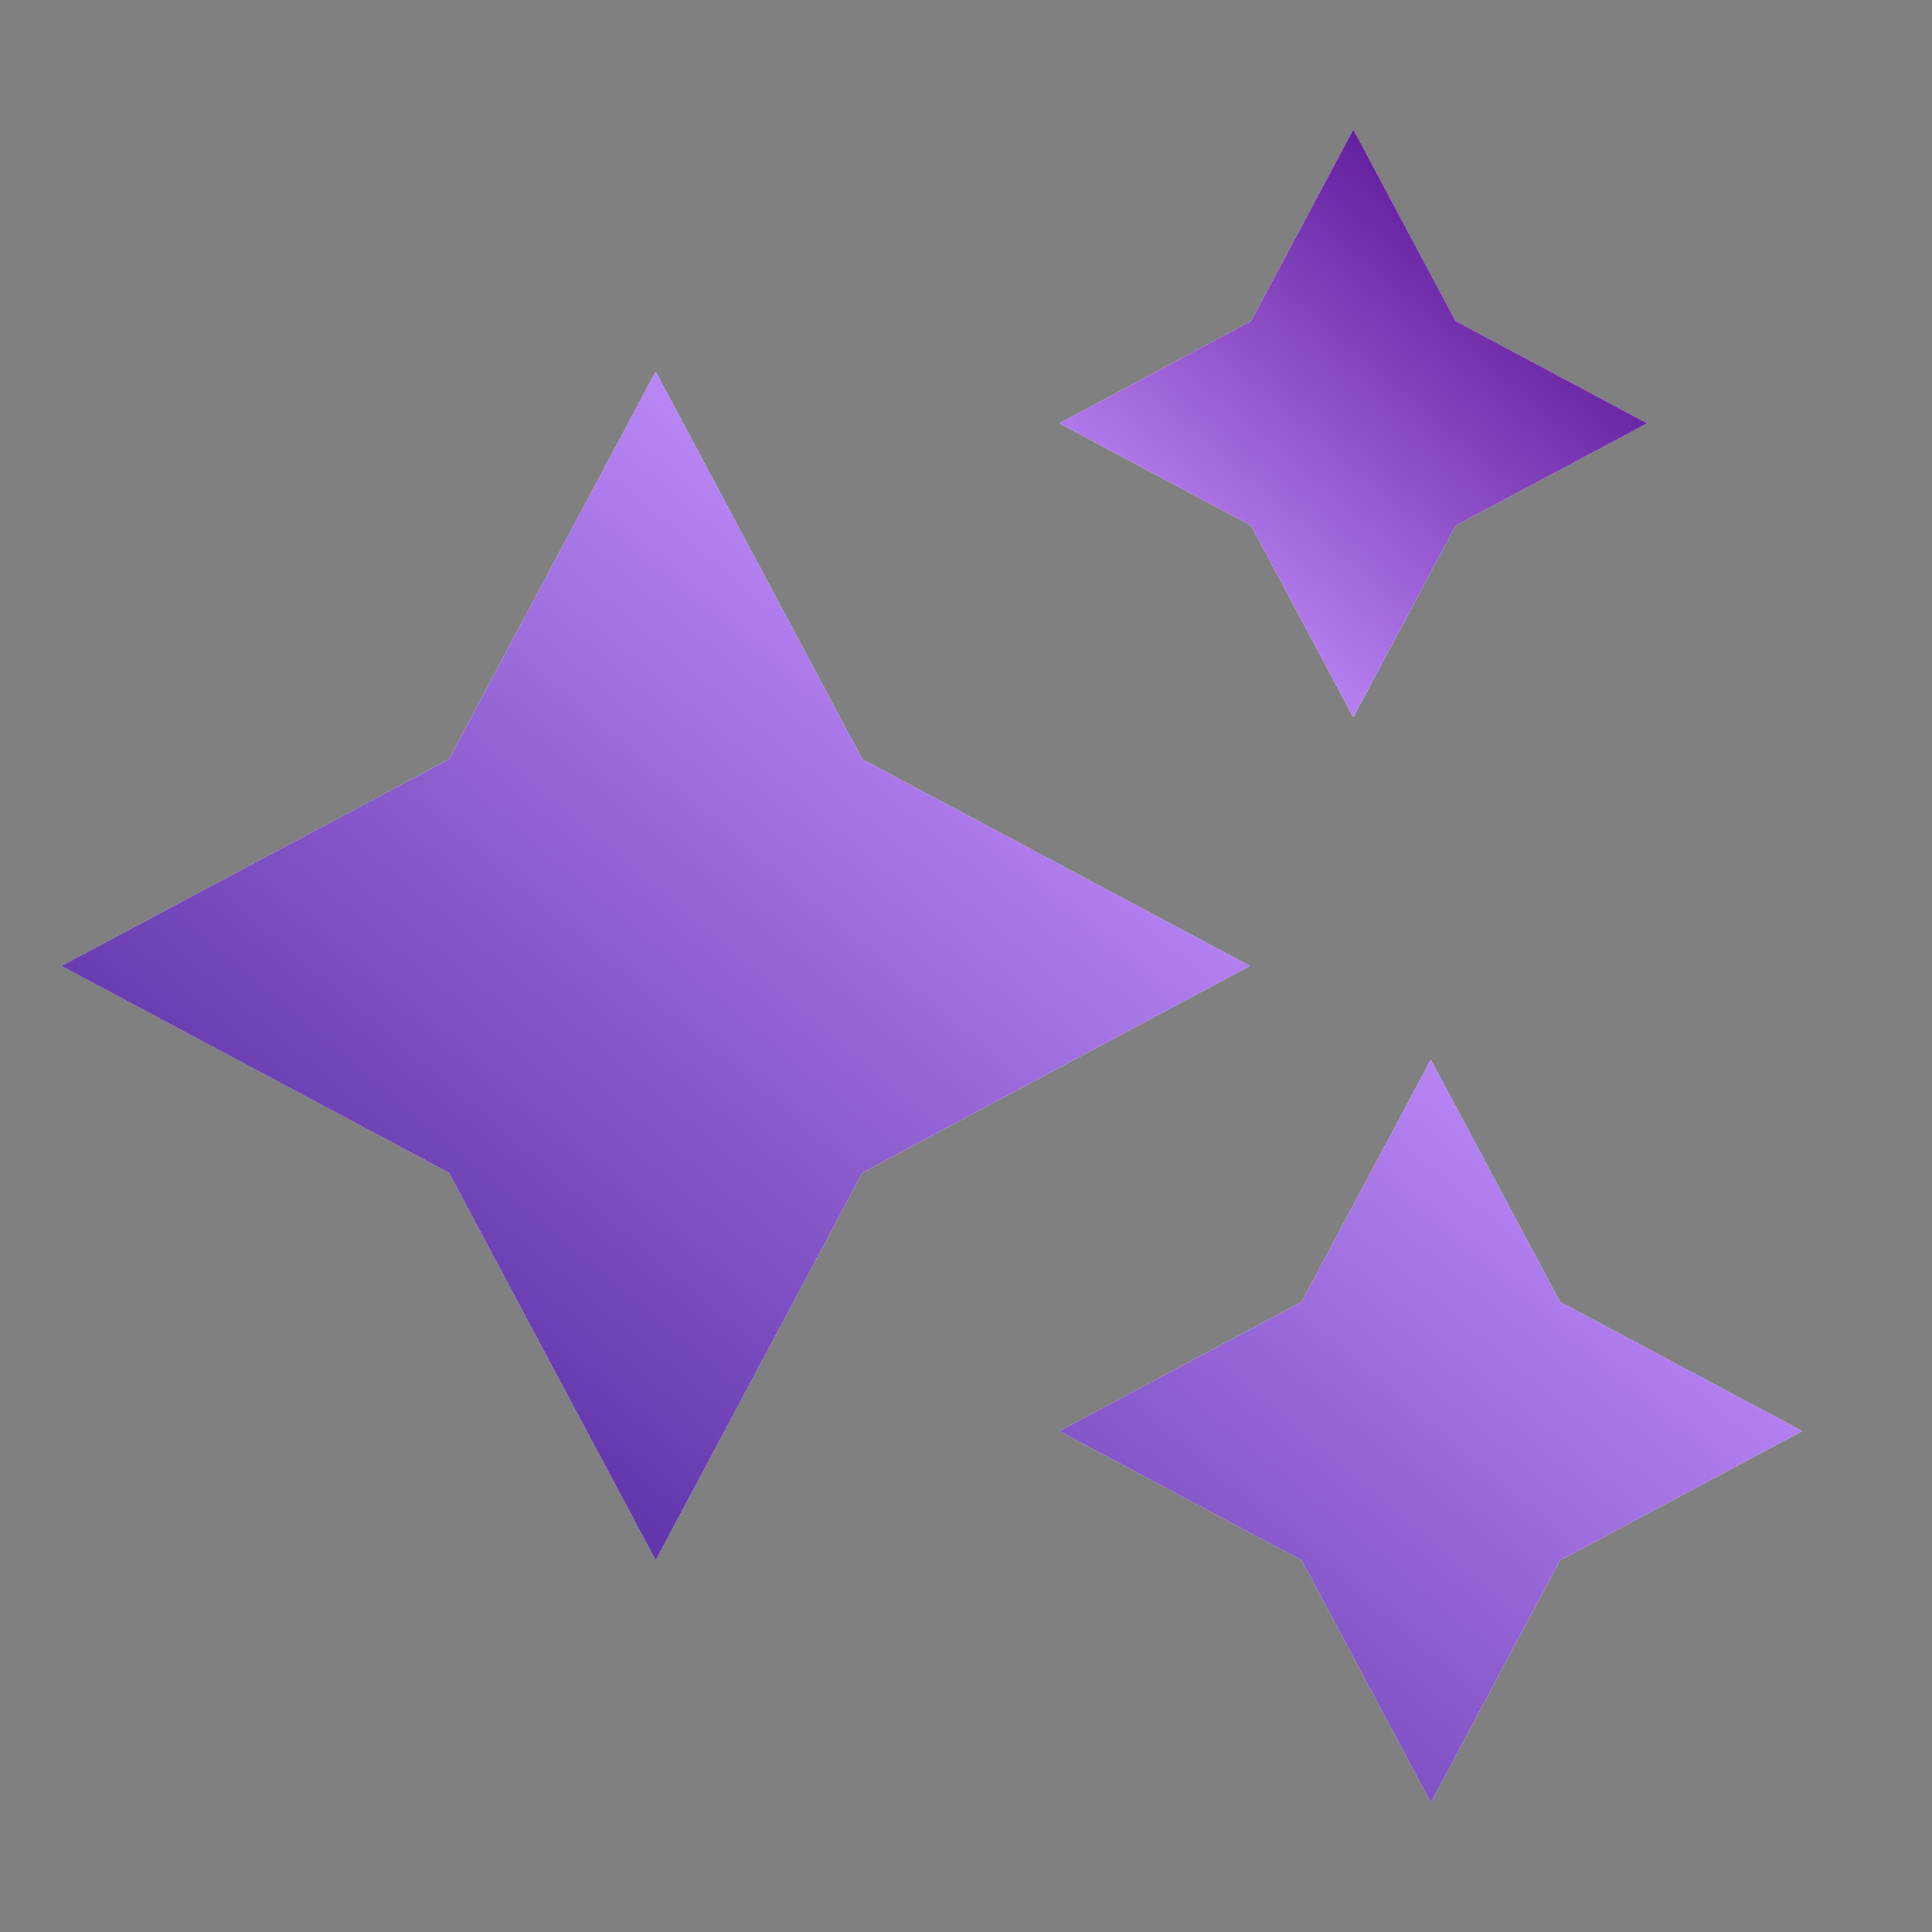
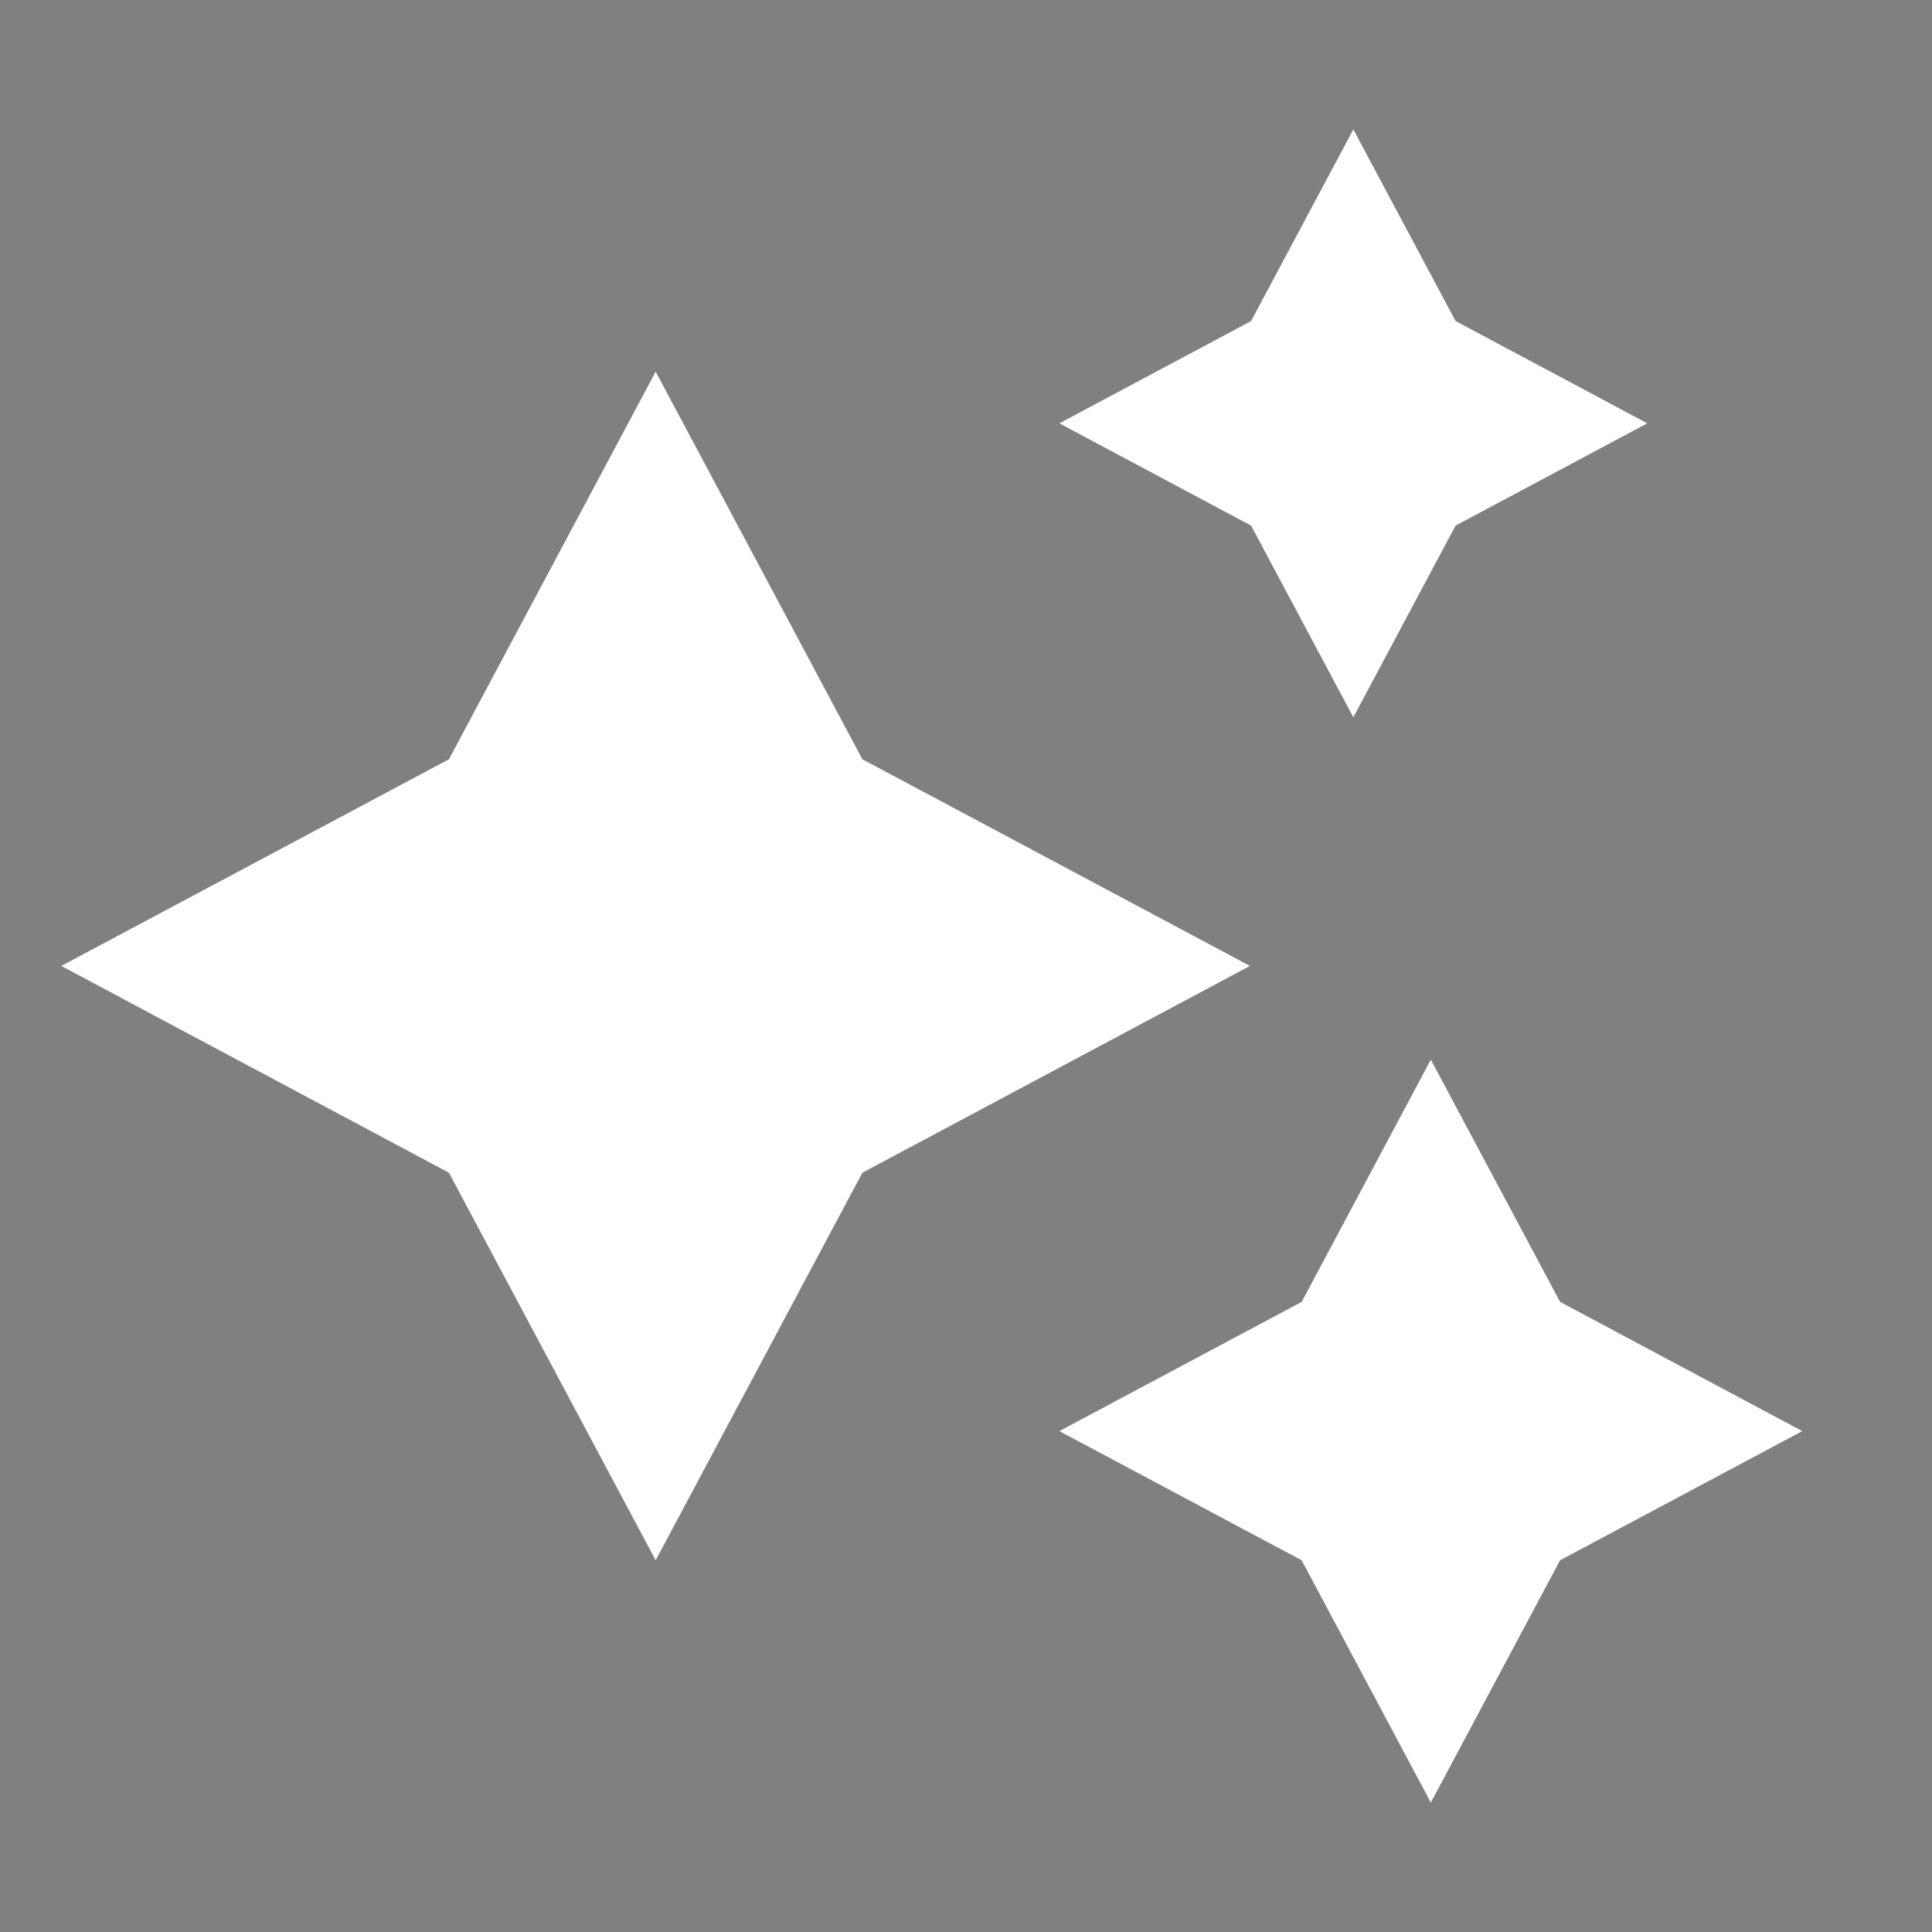
<svg xmlns="http://www.w3.org/2000/svg" width="27" height="27" viewBox="0 0 27 27" fill="none">
  <rect x="0" y="0" width="27" height="27" fill="#808080" stroke="none" />
  <g clip-path="url(#clip0_1592_2210)">
    <path d="M18.913 1.809L20.342 4.487L23.021 5.916L20.342 7.345L18.913 10.024L17.484 7.345L14.805 5.916L17.484 4.487L18.913 1.809ZM9.163 5.194L12.052 10.611L17.468 13.499L12.052 16.389L9.163 21.805L6.274 16.389L0.857 13.499L6.274 10.611L9.163 5.194ZM21.802 18.194L19.996 14.809L18.191 18.194L14.805 20L18.191 21.805L19.996 25.191L21.802 21.805L25.187 20L21.802 18.194Z" fill="white" />
-     <path d="M18.913 1.809L20.342 4.487L23.021 5.916L20.342 7.345L18.913 10.024L17.484 7.345L14.805 5.916L17.484 4.487L18.913 1.809ZM9.163 5.194L12.052 10.611L17.468 13.499L12.052 16.389L9.163 21.805L6.274 16.389L0.857 13.499L6.274 10.611L9.163 5.194ZM21.802 18.194L19.996 14.809L18.191 18.194L14.805 20L18.191 21.805L19.996 25.191L21.802 21.805L25.187 20L21.802 18.194Z" fill="url(#paint0_linear_1592_2210)" />
  </g>
  <defs>
    <linearGradient id="paint0_linear_1592_2210" x1="6.505" y1="25.191" x2="24.353" y2="4.028" gradientUnits="userSpaceOnUse">
      <stop stop-color="#441B91" />
      <stop offset="0.672" stop-color="#C490FF" />
      <stop offset="1" stop-color="#4C0385" />
    </linearGradient>
    <clipPath id="clip0_1592_2210">
      <rect width="26" height="26" fill="white" transform="translate(0.496 0.5)" />
    </clipPath>
  </defs>
</svg>